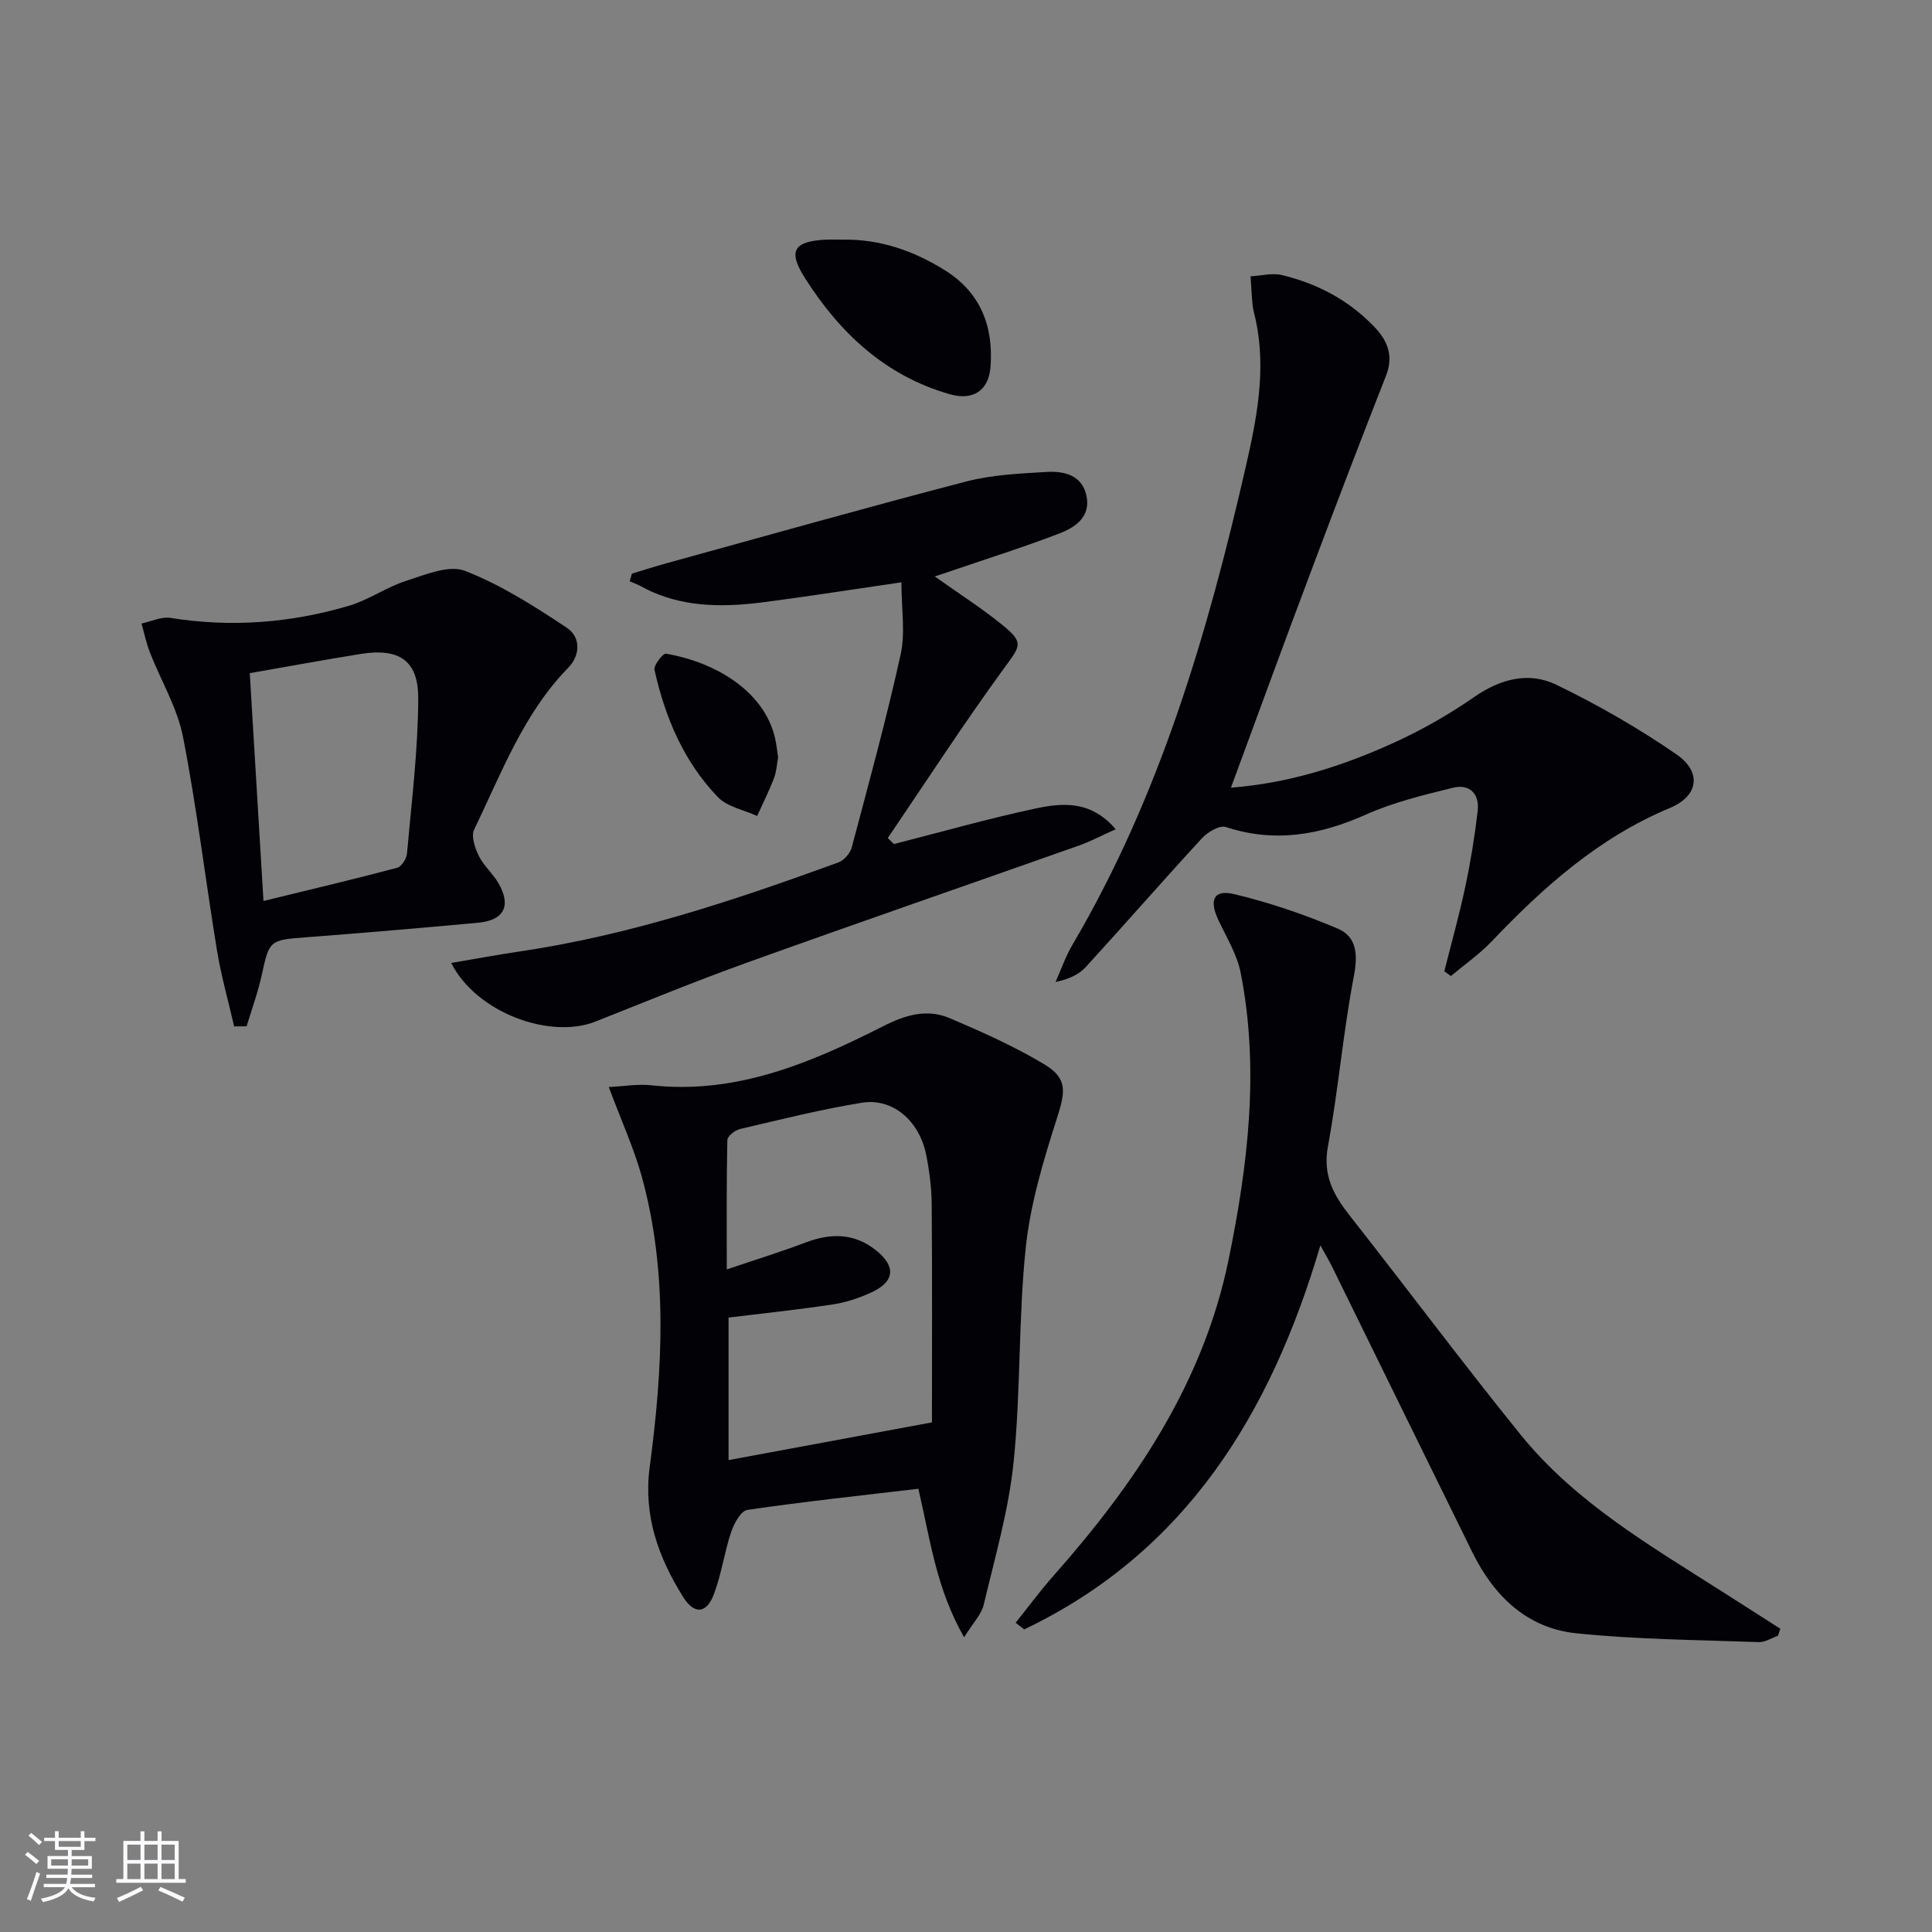
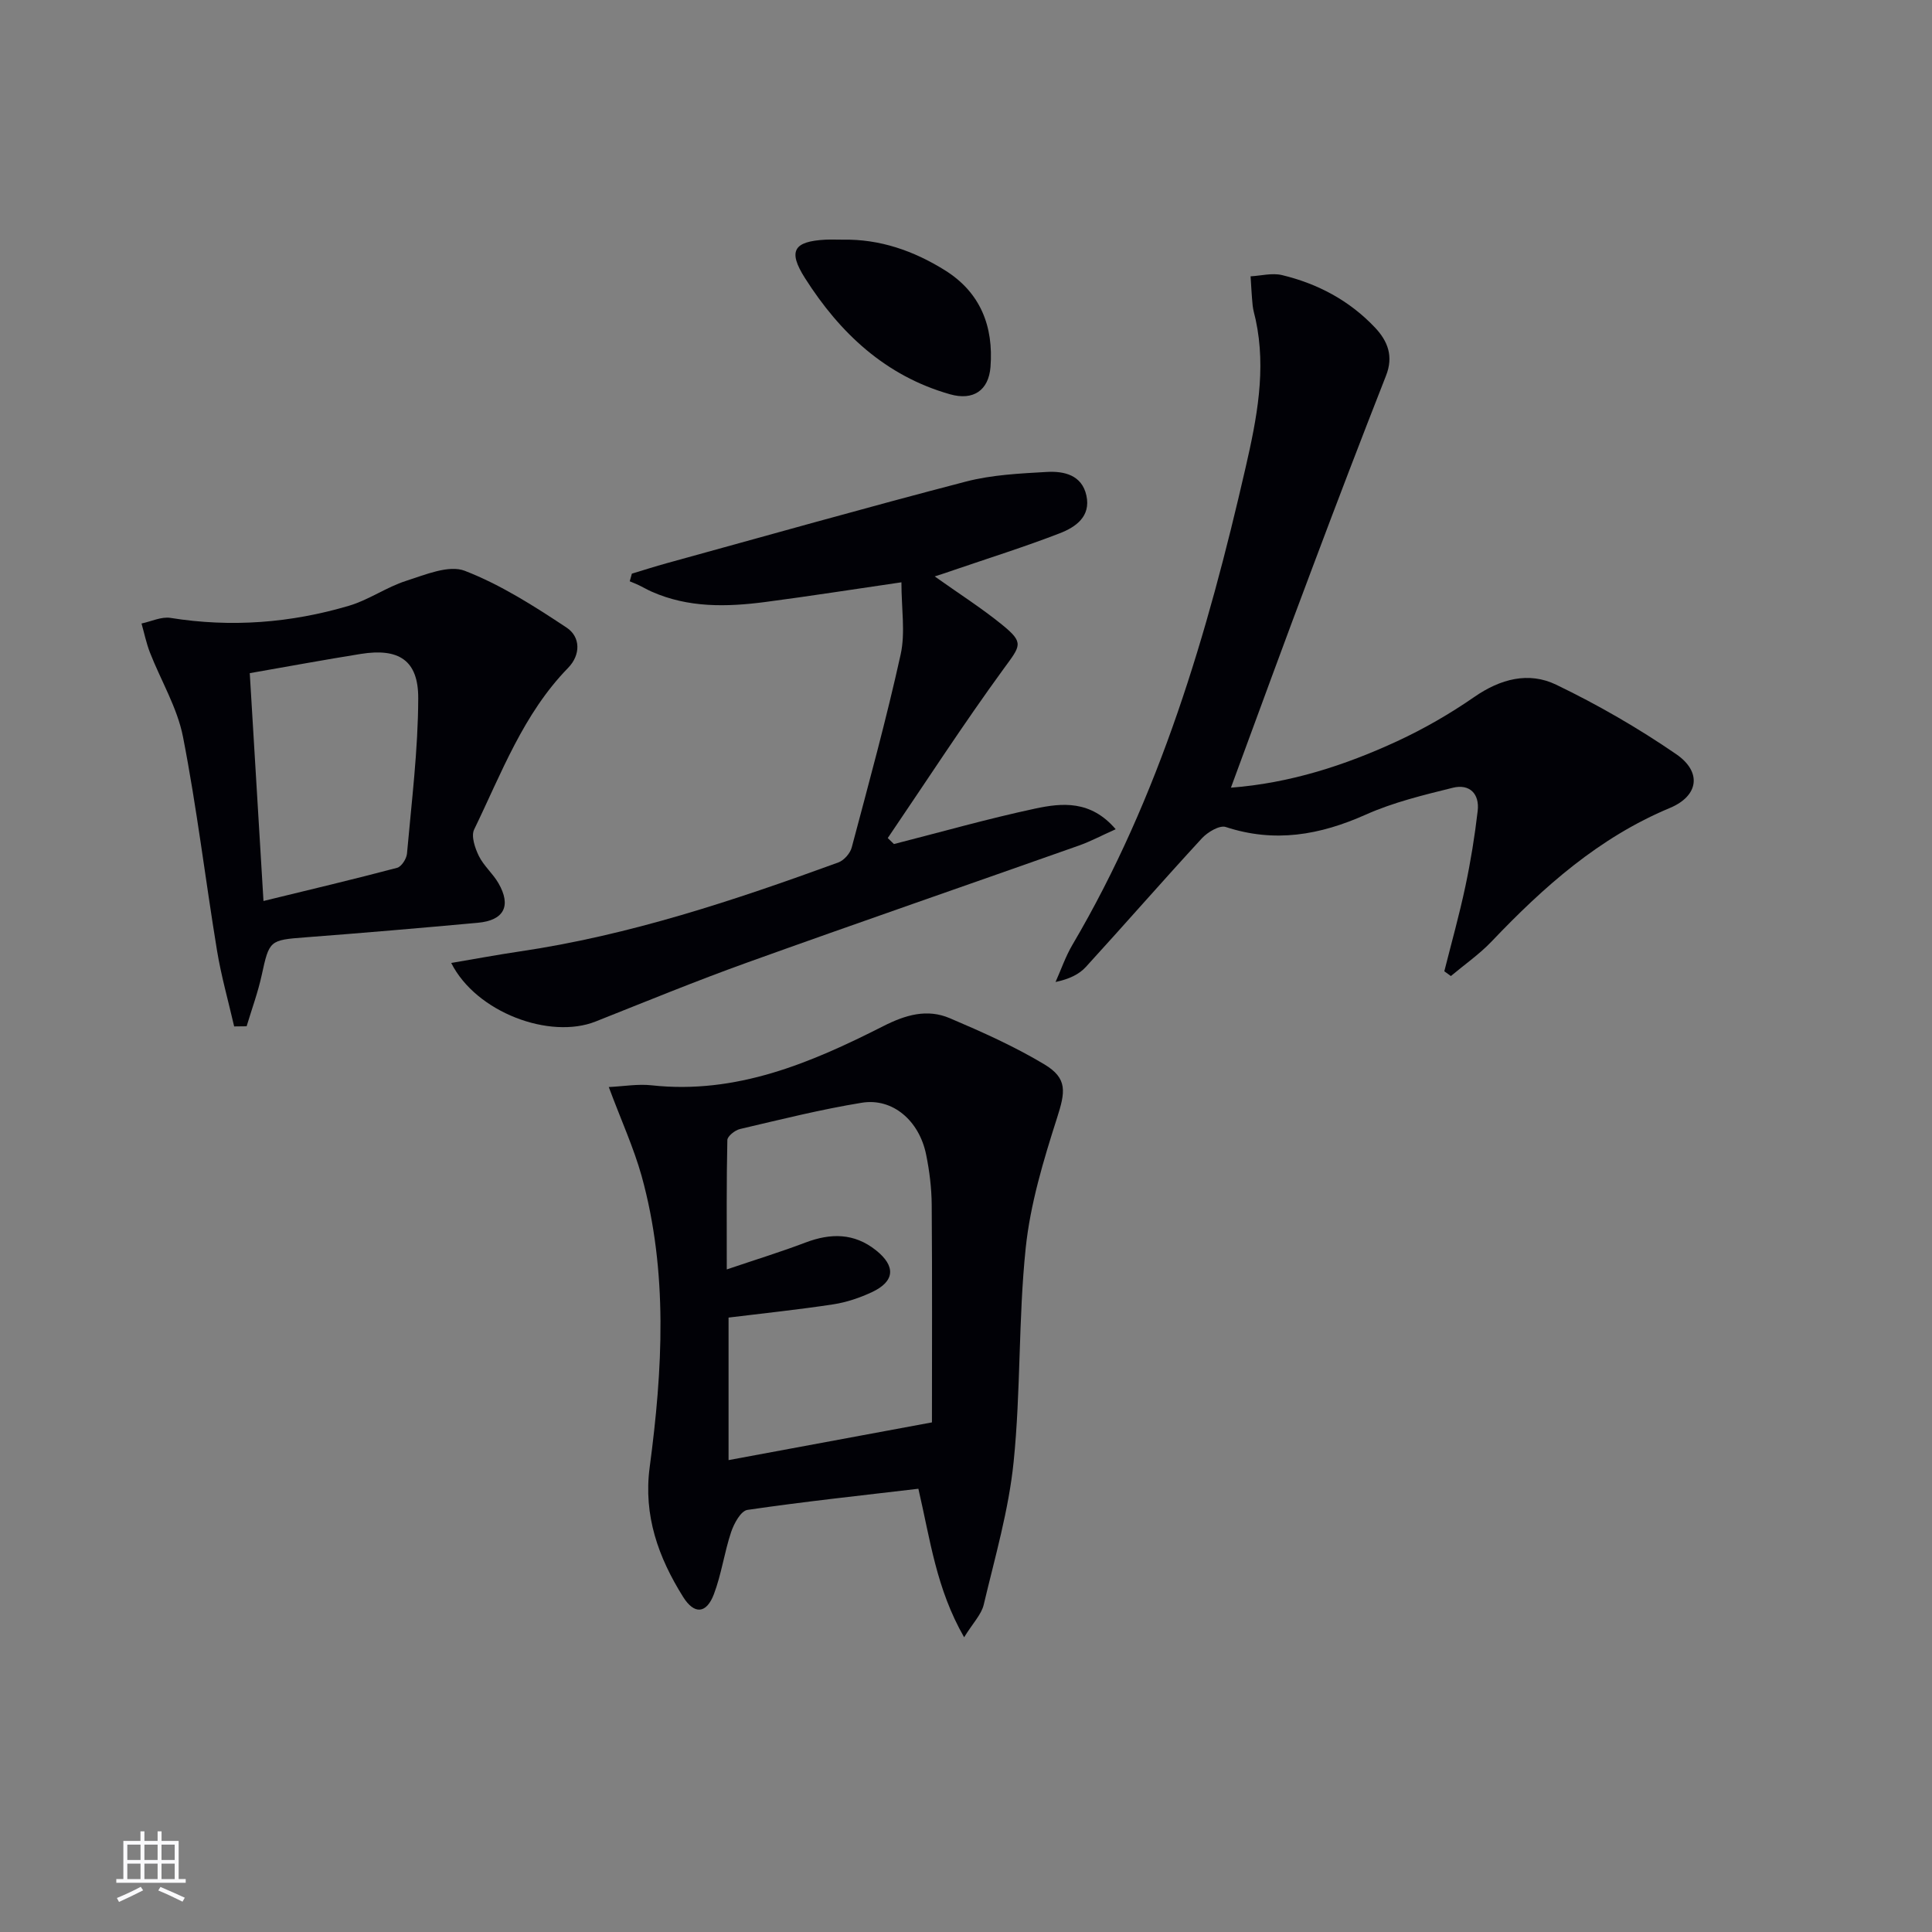
<svg xmlns="http://www.w3.org/2000/svg" enable-background="new 0 0 400 400" viewBox="0 0 400 400">
  <rect x="0" y="0" width="400" height="400" fill="#808080" stroke="none" />
  <g fill="#010106">
    <path d="m126.04 225.06c3.11-.15 6.02-.67 8.85-.36 17.55 1.92 32.96-4.62 47.99-12.25 4.63-2.35 9.08-3.64 13.77-1.64 6.68 2.84 13.36 5.83 19.57 9.55 4.88 2.93 4.34 5.74 2.62 11.12-2.81 8.78-5.53 17.81-6.48 26.92-1.53 14.68-1 29.58-2.5 44.27-1.01 9.96-3.87 19.76-6.19 29.56-.48 2.04-2.23 3.79-4.06 6.75-5.78-10.1-7-20.14-9.47-30.75-11.85 1.4-23.66 2.66-35.4 4.38-1.35.2-2.78 2.82-3.37 4.59-1.41 4.22-2 8.73-3.57 12.87-1.55 4.07-4.07 4.23-6.37.55-5.12-8.18-8.25-16.84-6.92-26.85 2.68-20.17 3.84-40.4-1.68-60.33-1.64-5.84-4.2-11.43-6.79-18.38zm66.91 69.43c0-14.55.07-29.81-.05-45.07-.03-3.46-.46-6.96-1.15-10.35-1.42-7.05-6.94-11.8-13.32-10.76-8.48 1.38-16.84 3.48-25.22 5.44-1.03.24-2.6 1.48-2.62 2.29-.19 8.56-.12 17.12-.12 26.78 6.08-2.06 11.26-3.65 16.31-5.57 5.2-1.97 10.05-1.99 14.56 1.59 4.16 3.3 3.95 6.45-.81 8.68-2.52 1.18-5.27 2.11-8.01 2.53-7.15 1.09-14.36 1.84-21.68 2.74v29.51c13.65-2.53 26.94-4.99 42.11-7.81z" />
-     <path d="m368.1 338.67c-1.32.46-2.66 1.36-3.97 1.31-12.59-.46-25.23-.53-37.74-1.82-10.2-1.05-17.07-7.68-21.53-16.73-9.69-19.66-19.32-39.35-28.99-59.02-.65-1.33-1.41-2.6-2.5-4.57-10.33 35.04-27.96 63.57-61.32 79.51-.59-.46-1.18-.92-1.77-1.38 2.6-3.25 5.08-6.61 7.83-9.72 16.95-19.15 31.04-39.96 36.27-65.5 4.01-19.6 6.41-39.41 2.49-59.34-.75-3.79-2.93-7.33-4.61-10.91-1.96-4.16-.99-6.39 3.22-5.39 7.32 1.74 14.55 4.21 21.48 7.15 3.89 1.65 4.21 5.28 3.36 9.75-2.25 11.7-3.23 23.65-5.39 35.37-1.11 6 1.21 10.11 4.61 14.42 11.82 15.03 23.26 30.37 35.28 45.23 11.39 14.08 26.95 23.05 41.95 32.63 3.94 2.52 7.89 5.03 11.83 7.55-.17.5-.34.98-.5 1.46z" />
    <path d="m254.85 163.08c12.23-.94 23.56-4.6 34.44-9.63 5.55-2.57 10.93-5.68 15.96-9.16 5.41-3.75 11.26-5.27 16.94-2.53 8.61 4.15 16.99 8.98 24.86 14.39 5.34 3.67 4.66 8.63-1.32 11.13-14.69 6.13-26.13 16.32-36.88 27.61-2.54 2.67-5.63 4.81-8.46 7.19-.45-.33-.91-.66-1.36-.99 1.47-5.84 3.1-11.64 4.35-17.53 1.1-5.18 1.95-10.42 2.56-15.68.41-3.55-1.69-5.64-5.16-4.78-6.09 1.51-12.3 3.01-17.99 5.55-9.51 4.25-18.89 5.9-29.01 2.57-1.28-.42-3.76 1.06-4.94 2.34-8.1 8.79-15.96 17.81-24.02 26.63-1.41 1.54-3.44 2.52-6.28 3.12 1.15-2.57 2.07-5.28 3.49-7.69 18.1-30.73 27.98-64.46 35.87-98.87 2.3-10.03 4.31-20.19 2.07-30.58-.21-.97-.52-1.93-.62-2.91-.2-2.01-.3-4.03-.43-6.05 2.17-.12 4.46-.74 6.49-.26 7.41 1.78 13.98 5.27 19.27 10.87 2.66 2.82 3.86 5.95 2.28 9.96-5.15 13.11-10.18 26.26-15.13 39.45-5.69 15.07-11.2 30.18-16.98 45.85z" />
    <path d="m193.52 119.34c4.9 3.49 9.66 6.51 14.01 10.05 4.55 3.71 3.76 4.29.33 8.99-8.36 11.46-16.08 23.39-24.06 35.13.43.41.85.83 1.28 1.24 9.74-2.48 19.42-5.24 29.24-7.34 5.57-1.19 11.5-1.77 16.67 4.27-2.97 1.33-5.23 2.54-7.63 3.39-22.83 8.07-45.72 15.97-68.51 24.16-10.61 3.81-21.05 8.1-31.53 12.26-9.46 3.76-24.72-1.84-29.9-12.12 4.96-.84 9.51-1.69 14.1-2.37 22.8-3.35 44.51-10.59 66.05-18.44 1.17-.43 2.45-1.88 2.77-3.1 3.53-13.28 7.17-26.55 10.13-39.96 1-4.53.16-9.46.16-14.94-10.23 1.49-19.2 2.9-28.21 4.08-7.97 1.04-15.92 1.22-23.51-2.15-.91-.4-1.76-.91-2.66-1.34-.61-.29-1.25-.53-1.87-.8.15-.53.29-1.05.44-1.58 2.41-.73 4.81-1.5 7.24-2.17 20.63-5.68 41.23-11.51 61.94-16.9 5.39-1.4 11.13-1.67 16.73-1.99 3.56-.2 7.27.62 8.2 4.9.95 4.35-2.26 6.54-5.52 7.8-7.24 2.8-14.67 5.13-22.03 7.65-1.19.43-2.4.81-3.86 1.28z" />
    <path d="m48.48 212.51c-1.2-5.23-2.68-10.42-3.55-15.71-2.42-14.73-4.18-29.59-7.04-44.23-1.18-6.04-4.57-11.64-6.85-17.48-.75-1.93-1.17-4-1.74-6 2-.42 4.11-1.46 6-1.16 12.55 2.01 24.88 1.06 36.97-2.52 4.09-1.21 7.74-3.85 11.81-5.15 3.95-1.26 8.84-3.36 12.15-2.08 7.44 2.88 14.37 7.31 21.08 11.76 2.89 1.91 2.96 5.63.29 8.36-9.28 9.52-13.79 21.82-19.43 33.43-.67 1.38.17 3.85.97 5.49 1.01 2.05 2.91 3.64 4.06 5.64 2.71 4.69 1.16 7.7-4.26 8.19-11.91 1.09-23.83 2.11-35.76 3.02-7.36.56-7.43.63-8.99 7.79-.78 3.6-2.07 7.09-3.13 10.62-.85.01-1.72.02-2.58.03zm3.23-73.14c.96 15.88 1.88 31.21 2.84 47.17 9.47-2.31 18.6-4.47 27.67-6.87.9-.24 1.94-1.86 2.04-2.92.95-10.72 2.3-21.45 2.33-32.18.03-7.89-4.04-10.44-11.9-9.18-7.5 1.2-14.97 2.58-22.98 3.98z" />
    <path d="m174.44 49.62c7.73-.15 14.73 2.31 21.17 6.32 7.38 4.59 10.12 11.62 9.46 20.05-.38 4.84-3.57 7.01-8.38 5.64-13.35-3.79-22.79-12.66-30.02-24.04-3.6-5.66-2.35-7.62 4.26-7.97 1.18-.05 2.35 0 3.51 0z" />
-     <path d="m161.1 156.81c-.27 1.42-.33 2.96-.86 4.32-1.02 2.66-2.31 5.21-3.48 7.81-2.75-1.26-6.17-1.88-8.13-3.91-7.06-7.33-10.93-16.5-13.12-26.33-.21-.95 1.74-3.47 2.37-3.36 10.51 1.78 21.03 8.14 22.78 18.47.18.97.29 1.95.44 3z" />
  </g>
-   <path d="m5.17 384 .55-.58c.85.61 1.65 1.24 2.4 1.87l-.59.64c-.83-.73-1.62-1.38-2.36-1.93m1.22 9.53-.82-.34c.71-1.76 1.37-3.64 1.98-5.63.24.13.5.25.76.36-.6 1.67-1.24 3.54-1.92 5.61m-.5-13.5.57-.54c.56.44 1.31 1.06 2.26 1.87l-.64.64c-.68-.66-1.41-1.32-2.19-1.97m3.25.46h2.24v-1.36h.77v1.36h4.57v-1.36h.76v1.36h2.28v.69h-2.28v1.84h-2.64v1.26h4.18v2.64h-4.21c0 .45-.02.86-.05 1.21h4.32v.69h-4.38c-.04.34-.1.75-.19 1.22h5.15v.69h-4.82c.87 1.19 2.51 1.92 4.93 2.19-.17.32-.3.57-.37.76-2.77-.49-4.52-1.41-5.26-2.76-.56 1.26-2.3 2.23-5.24 2.9-.12-.24-.26-.48-.43-.72 2.73-.55 4.38-1.34 4.96-2.38h-4.38v-.69h4.65c.1-.38.17-.79.21-1.22h-4.32v-.69h4.4c.03-.34.05-.75.05-1.21h-4.2v-2.64h4.23v-1.26h-2.69v-1.84h-2.24zm1.46 4.46v1.29h3.45c.01-.4.02-.57.01-.53v-.32-.45h-3.46zm1.55-2.59h4.57v-1.19h-4.57zm6.11 2.59h-3.42v.77c-.01.19-.01.37-.02.53h3.44z" fill="#fafafc" />
  <path d="m32.63 379.16h.82v1.98h3.54v7.89h1.46v.78h-14.37v-.78h1.46v-7.89h3.54v-1.98h.82v1.98h2.73zm-3.49 11.48.5.73c-1.61.82-3.28 1.63-5 2.41-.13-.27-.28-.55-.44-.82 1.75-.72 3.4-1.49 4.94-2.32m-2.78-5.55h2.73v-3.18h-2.73zm0 3.95h2.73v-3.2h-2.73zm3.54-3.95h2.73v-3.18h-2.73zm0 3.95h2.73v-3.2h-2.73zm7.89 4.68c-1.84-.92-3.51-1.7-5.02-2.32l.45-.73c1.89.8 3.57 1.55 5.04 2.23zm-1.62-11.81h-2.73v3.18h2.73zm-2.73 7.13h2.73v-3.2h-2.73z" fill="#fafafc" />
</svg>